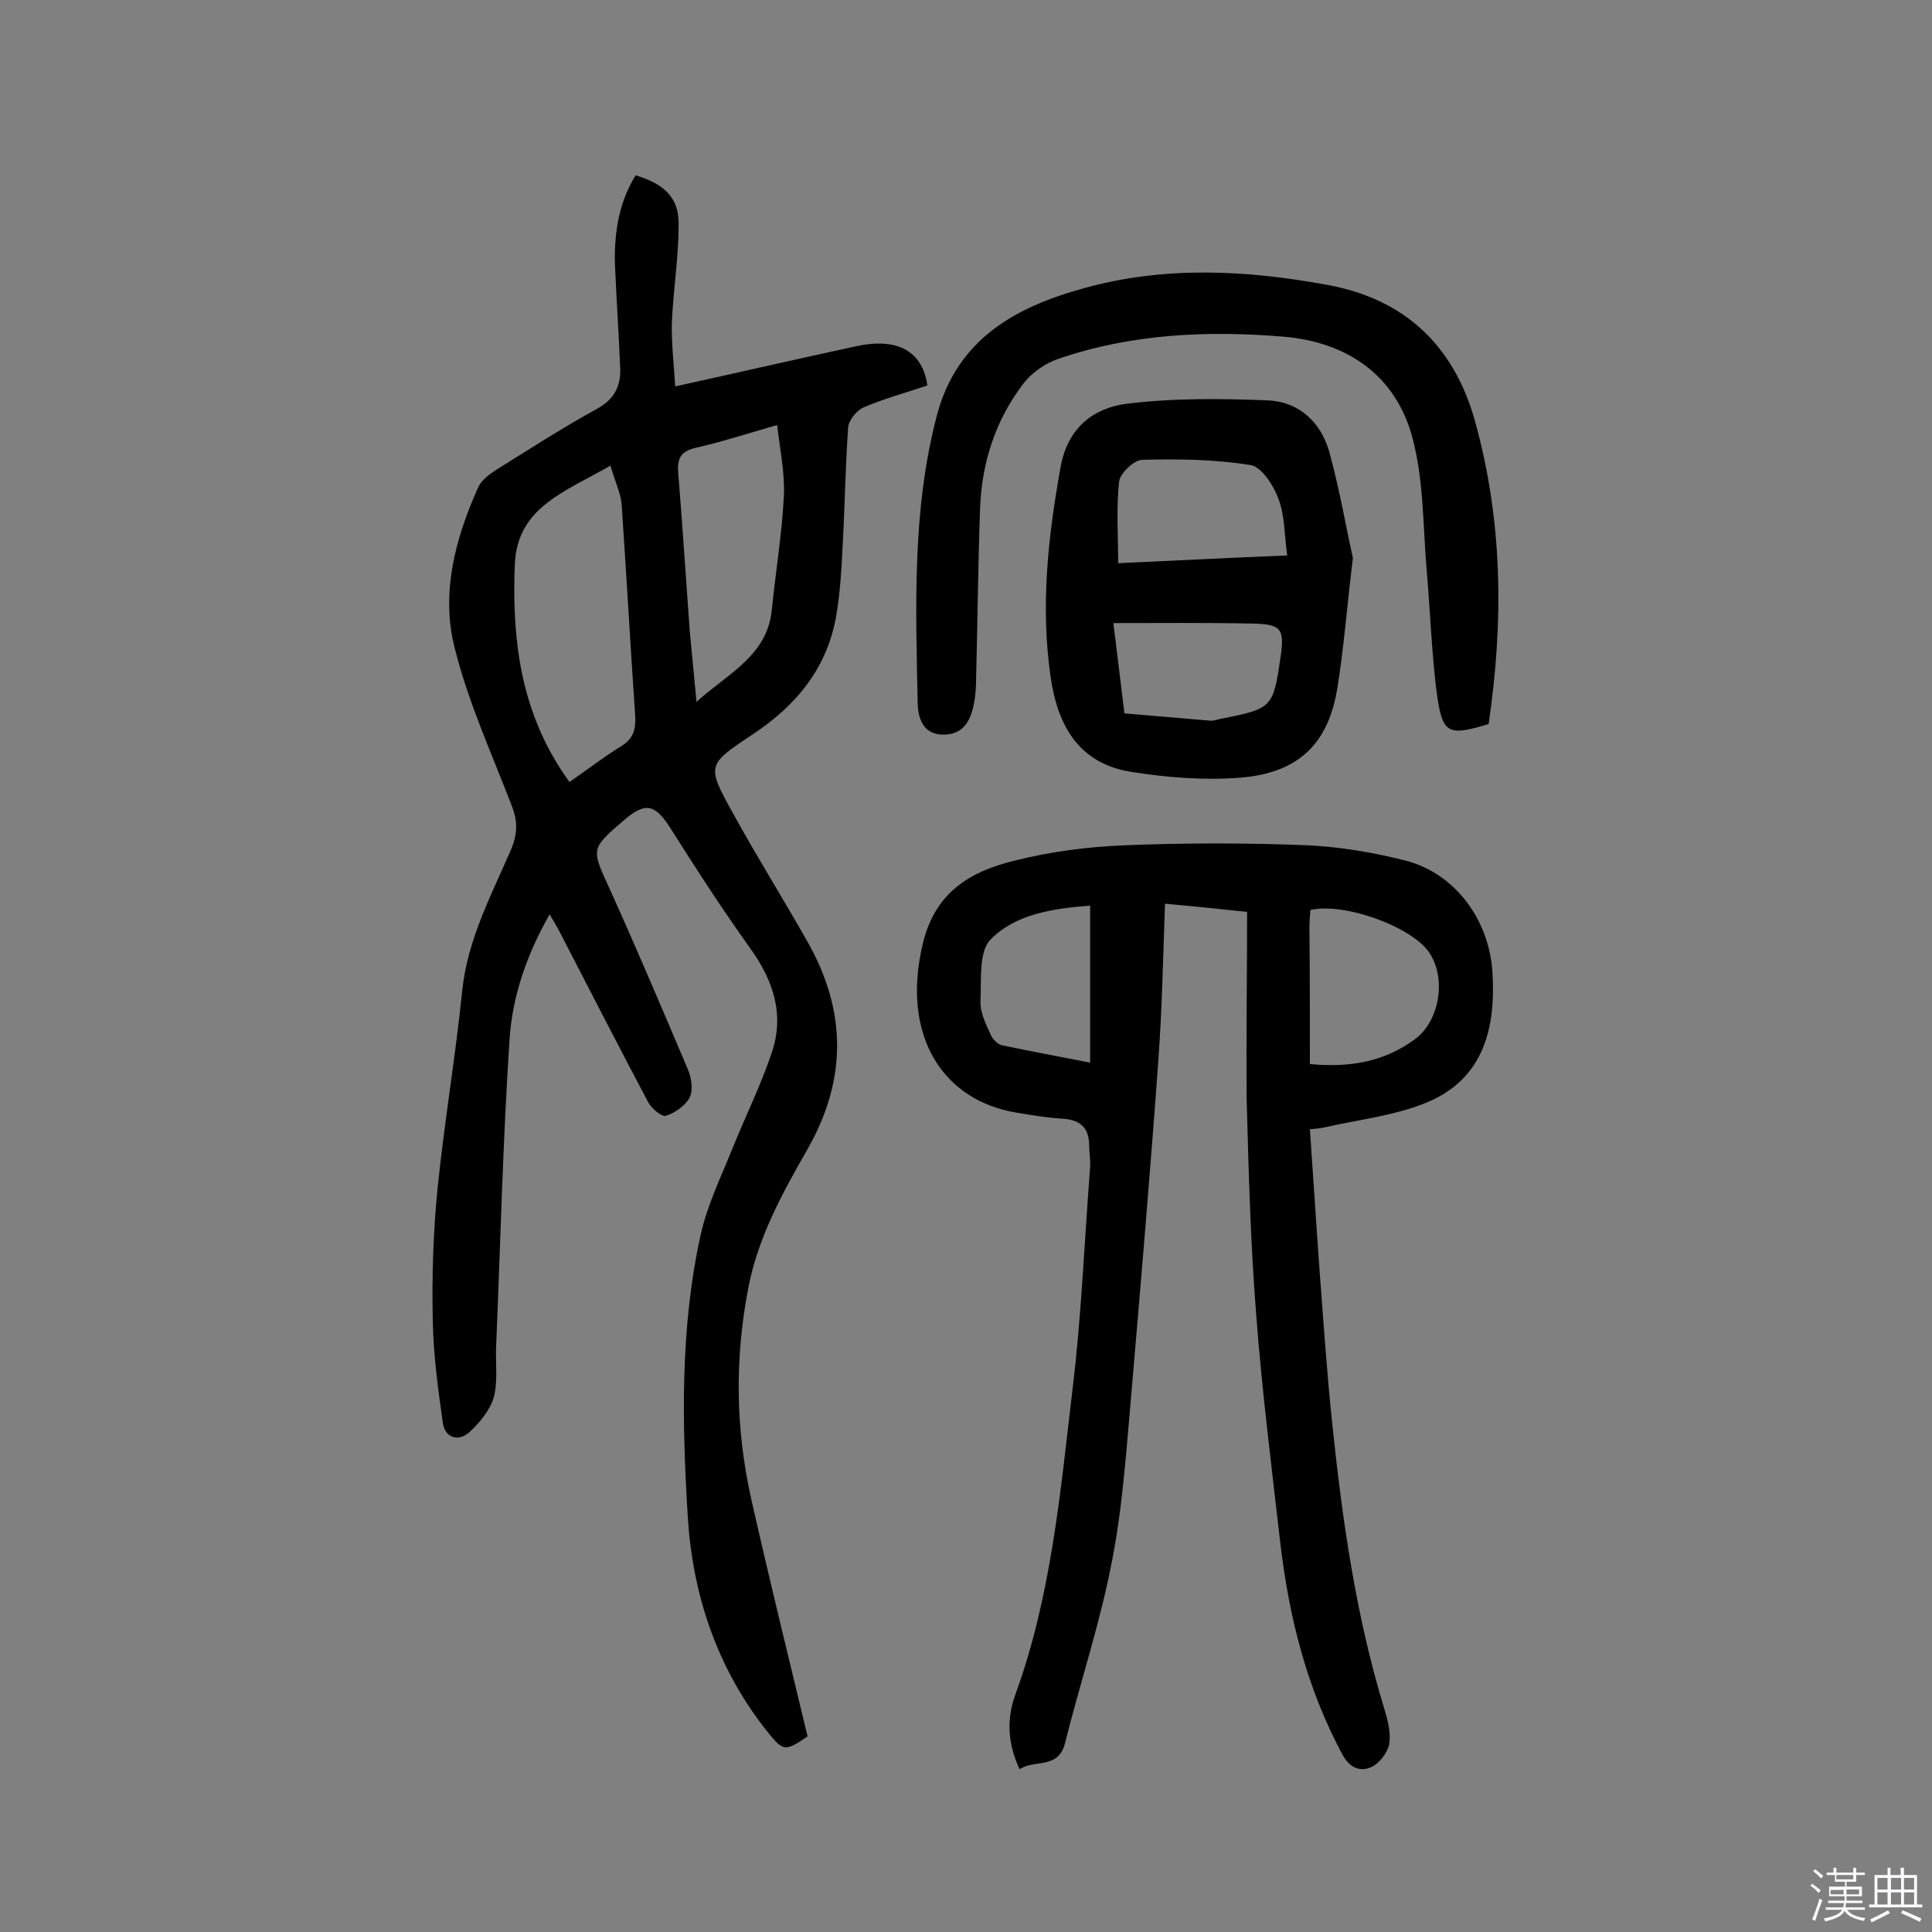
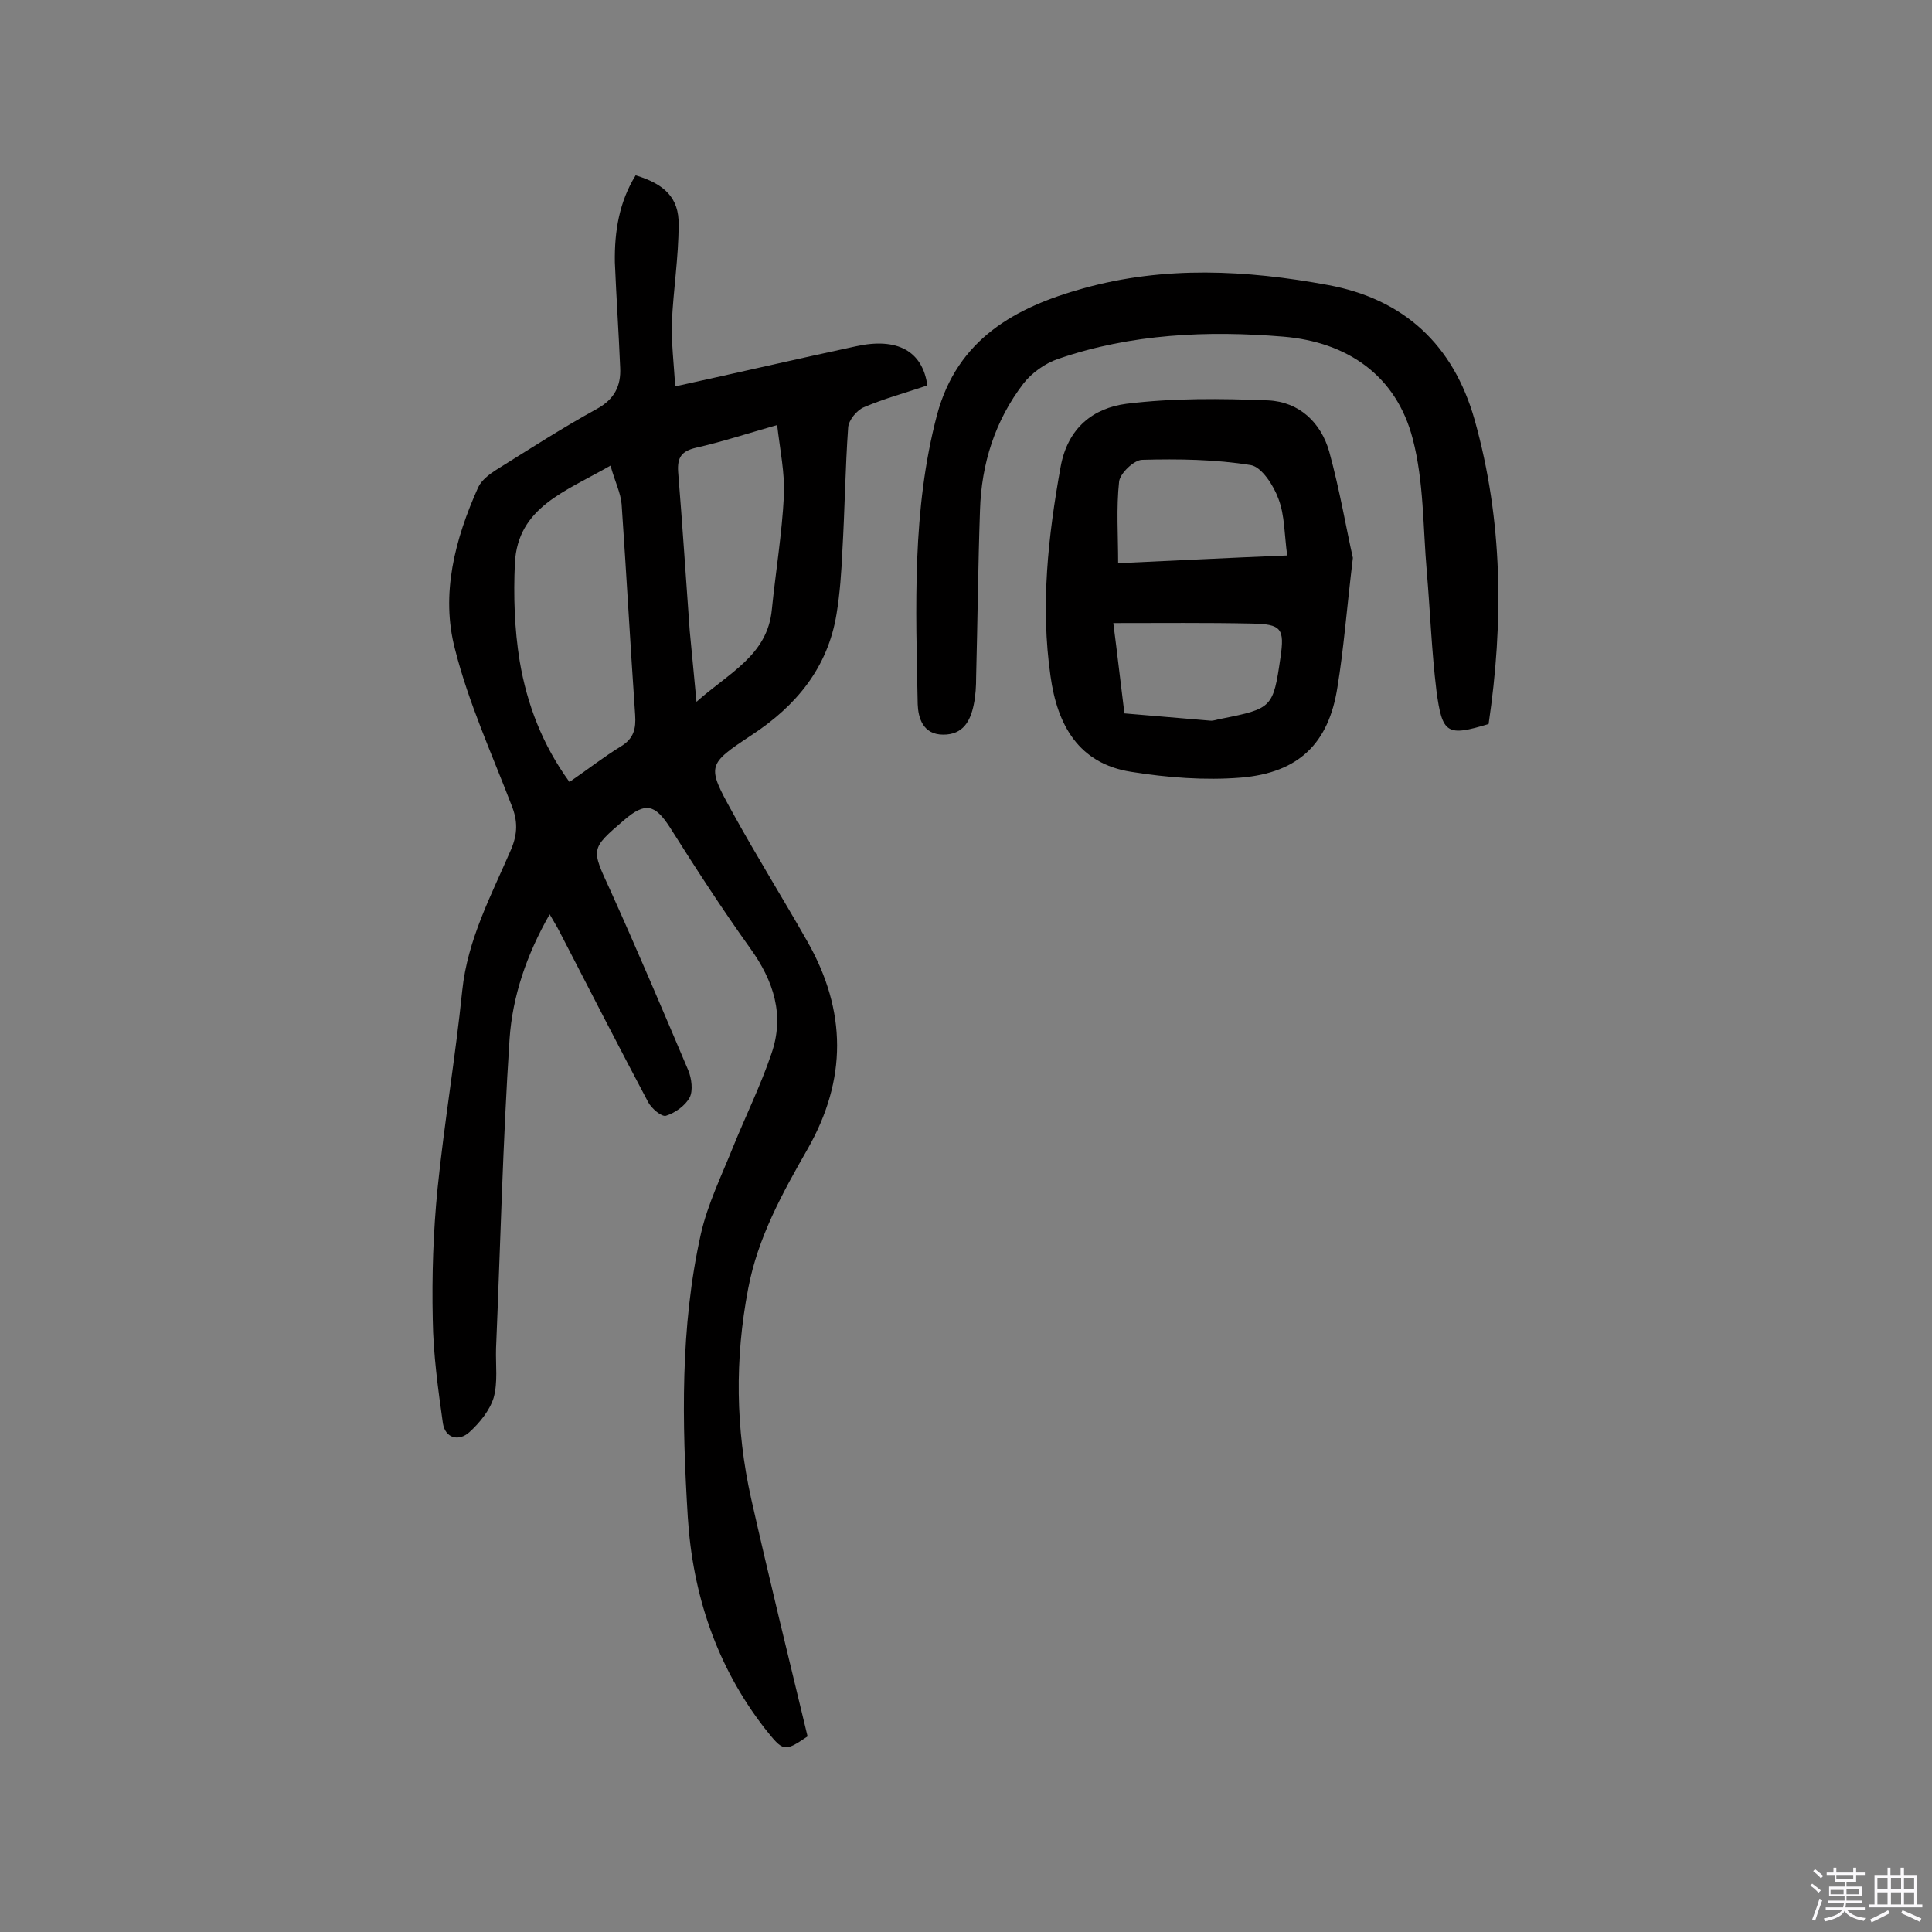
<svg xmlns="http://www.w3.org/2000/svg" enable-background="new 0 0 400 400" viewBox="0 0 400 400">
  <rect x="0" y="0" width="400" height="400" fill="#808080" stroke="none" />
  <path d="m374.8 390.4.4-.4c.7.5 1.3 1 1.8 1.4l-.5.5c-.5-.6-1.1-1.1-1.7-1.5zm1 7.3-.6-.3c.5-1.4 1.1-2.8 1.5-4.3.2.1.4.2.6.3-.5 1.3-1 2.8-1.5 4.3zm-.4-10.3.4-.4c.4.3 1 .8 1.7 1.4l-.5.5c-.4-.5-1-1-1.6-1.5zm2.5.3h1.7v-1h.6v1h3.5v-1h.6v1h1.8v.5h-1.8v1.4h-2v1h3.2v2h-3.2v.9h3.3v.5h-3.4c0 .3-.1.6-.1.9h4v.5h-3.7c.7.9 1.9 1.5 3.8 1.7-.1.2-.2.4-.3.6-2.1-.4-3.5-1.1-4-2.1-.4 1-1.8 1.7-4 2.2-.1-.2-.2-.4-.3-.6 2.1-.4 3.4-1 3.8-1.8h-3.4v-.5h3.6c.1-.3.1-.6.2-.9h-3.3v-.5h3.4c0-.3 0-.6 0-.9h-3.2v-2h3.3v-1h-2.1v-1.4h-1.7v-.5zm1.1 3.5v1h2.7c0-.3 0-.4 0-.4 0-.1 0-.2 0-.2 0-.1 0-.2 0-.3h-2.7zm1.2-3v.9h3.5v-.9zm4.7 3h-2.6v.6.4h2.6z" fill="#fbfafc" />
  <path d="m393.6 386.7h.6v1.5h2.7v6.1h1.1v.6h-11v-.6h1.1v-6.1h2.7v-1.5h.6v1.5h2.1v-1.5zm-2.7 8.8.4.6c-1.2.6-2.5 1.3-3.8 1.9-.1-.2-.2-.4-.3-.6 1.2-.6 2.5-1.2 3.7-1.9zm-2.2-6.7v2.4h2.1v-2.4zm0 3v2.5h2.1v-2.5zm2.8-3v2.4h2.1v-2.4zm0 3v2.5h2.1v-2.5zm6 6.1c-1.4-.7-2.7-1.3-3.9-1.8l.3-.6c1.5.6 2.7 1.2 3.9 1.7zm-1.2-9.1h-2.1v2.4h2.1zm-2.1 3v2.5h2.1v-2.5z" fill="#fbfafc" />
  <g fill="#010000">
    <path d="m131.6 36.3c6 1.8 9 4.7 8.9 10.2 0 6.8-1.1 13.5-1.4 20.3-.1 4.2.4 8.5.7 13.2 13.2-2.9 25.3-5.7 37.4-8.3 8.6-1.9 13.8 1 14.8 8.1-4.4 1.5-8.9 2.7-13.1 4.5-1.5.6-3.2 2.7-3.3 4.2-.6 8.5-.7 17.1-1.2 25.6-.2 4.4-.5 8.7-1.2 13-1.8 11.1-8.3 19-17.6 25.1-9.2 6.1-9.3 6.3-4 15.9 5 9.1 10.5 17.9 15.6 26.9 8.1 14.3 8.2 28.5 0 42.9-5.2 9.1-10.3 18.3-12.3 28.9-2.8 14.6-2.6 29 .6 43.4 3.7 16.4 7.7 32.7 11.7 49.3-4.9 3.3-5 3.2-8.9-1.7-10-12.9-14.9-27.8-15.9-43.7-1.2-19.6-1.6-39.3 2.7-58.6 1.4-6.2 4.3-12.1 6.7-18.1 2.6-6.4 5.7-12.7 7.9-19.2 2.8-8 .5-15.1-4.4-21.9-5.8-8.1-11.3-16.6-16.6-25-3.1-4.8-5.1-5.3-9.5-1.5-7 6-6.8 5.9-2.9 14.4 5.6 12.4 10.9 24.9 16.2 37.4.7 1.7 1 4.2.3 5.6-.9 1.7-3 3.2-4.9 3.8-.9.3-3-1.5-3.7-2.8-6.2-11.7-12.3-23.6-18.4-35.4-.5-1-1.1-1.9-2-3.5-4.8 8.4-7.7 17-8.3 25.8-1.4 21.3-1.9 42.7-2.8 64.1-.1 3.4.4 7-.5 10.2-.8 2.6-2.9 5.2-5 7.1-2.2 2-5 1.3-5.5-1.8-1-7.1-2-14.3-2.1-21.5-.2-9.1.1-18.2 1-27.2 1.4-13.7 3.7-27.2 5.1-40.9 1.1-10.6 6-19.7 10.1-29.2 1.4-3.3 1.4-6 .1-9.2-4.1-10.7-8.9-21.2-11.7-32.3-3-11.4 0-22.8 4.8-33.5.7-1.5 2.3-2.7 3.7-3.6 6.9-4.3 13.7-8.7 20.8-12.6 3.7-2 5.1-4.8 4.9-8.6-.3-7.3-.8-14.5-1.1-21.8-.1-6.4.9-12.5 4.3-18zm-5.2 60.1c-9.4 5.4-19.2 8.6-19.8 20.2-.3 6.7-.1 13.6 1 20.3 1.5 8.9 4.7 17.3 10.3 25 3.8-2.6 7.1-5.2 10.7-7.4 2.6-1.6 3.1-3.6 2.9-6.5-1-14.5-1.8-29.1-2.8-43.6-.2-2.4-1.4-4.7-2.3-8zm17.8 48.9c6.7-6 14.7-9.6 15.6-19.1.8-7.9 2.1-15.7 2.5-23.6.2-4.7-.8-9.4-1.4-14.6-6.3 1.8-11.5 3.5-16.8 4.7-3 .7-3.9 2-3.7 5 .9 11 1.6 21.9 2.4 32.9.4 4.5.9 9.1 1.4 14.7z" />
-     <path d="m258.2 188.8c-6.5-.7-11.5-1.2-17-1.7-.4 11.1-.6 21.9-1.4 32.7-1.6 22.3-3.5 44.6-5.4 66.8-1.1 12.1-1.8 24.3-4.1 36.2-2.4 12.8-6.6 25.3-9.8 38.1-1.4 5.5-6.3 3.3-9.4 5.4-2.5-5.3-2.7-10.5-.9-15.4 7.4-20.3 9.3-41.6 11.8-62.8 1.9-15.4 2.5-31 3.7-46.5.1-1.4-.2-2.9-.2-4.4 0-3.8-1.9-5.4-5.7-5.6-3.1-.2-6.1-.7-9.1-1.2-15.4-2.4-24.3-15.9-19.6-35.2 2.6-10.6 9.9-14.8 18.9-17 7.5-1.9 15.3-2.9 23-3.2 12.5-.5 25-.5 37.5 0 6.9.3 13.9 1.5 20.6 3.2 10.2 2.7 17.2 12.2 17.9 23.1.7 11.6-1.8 22.1-13.7 27-6.6 2.7-14 3.5-21 5.1-.9.2-1.9.3-3.1.4.7 9.9 1.3 19.6 2 29.2.8 10.5 1.5 21 2.6 31.5 2.1 20.1 4.9 40.1 10.9 59.6.7 2.3 1.3 4.9.9 7.1-.4 1.8-2.1 4-3.8 4.7-2.3 1-4.5 0-5.9-2.7-7.3-13.6-11-28.3-12.8-43.5-1.8-15.8-3.8-31.5-5-47.3-1.2-15-1.6-30.1-2-45.2-.1-12.8.1-25.4.1-38.4zm13 31.5c8.3.8 15.4-.5 21.7-5.1 5.2-3.8 6.6-12.7 3-18-3.7-5.4-17.6-10.4-24.6-8.8-.1 1.2-.2 2.5-.2 3.8.1 9.2.1 18.4.1 28.1zm-45.5-32.8c-7.9.6-15.5 1.8-20.6 7-2.5 2.5-1.9 8.4-2.1 12.8-.1 2.3 1.1 4.7 2.1 6.9.4.9 1.4 2 2.3 2.2 6.1 1.3 12.2 2.4 18.3 3.6 0-11.1 0-21.5 0-32.5z" />
    <path d="m308.2 149.9c-8.6 2.6-9.6 2.1-10.8-6.9-1-8.2-1.3-16.5-2-24.7-.8-9.2-.6-18.6-2.9-27.4-3.4-13.2-13.6-20.1-26.8-21.2-15.7-1.3-31.5-.6-46.6 4.6-2.7.9-5.5 2.9-7.2 5.1-5.9 7.7-8.7 16.6-9 26.2-.4 11.5-.5 23-.8 34.5 0 1.9-.1 3.9-.5 5.8-.7 3.4-2.2 6.2-6.3 6.2-4.3 0-5.2-3.6-5.3-6.3-.4-20.1-1.2-40.2 4-59.9 4.2-15.7 16.2-22.3 30.3-26.2 16.8-4.7 33.8-3.8 50.6-.7 15.8 2.9 26 12.4 30.4 27.9 5.9 21 6 42 2.9 63z" />
    <path d="m280.1 115.5c-1.3 10.8-1.9 18.9-3.2 26.8-1.8 11.6-8 17.7-20 18.7-7.5.6-15.2 0-22.7-1.2-10.9-1.7-15.3-9.7-16.7-19.8-2.1-14.6-.5-29 2.1-43.4 1.5-8.1 6.8-12.1 13.6-13 9.7-1.2 19.6-1.1 29.4-.7 6.4.3 10.9 4.6 12.6 10.6 2.2 8 3.6 16.3 4.9 22zm-13.6-.5c-.6-4.4-.5-8.3-1.8-11.7-1-2.8-3.5-6.6-5.7-7-7.4-1.2-15-1.3-22.5-1.1-1.7 0-4.6 2.8-4.8 4.5-.6 5.5-.2 11.1-.2 16.9 11.2-.5 22.6-1.1 35-1.6zm-36 14c.8 6.1 1.5 12.4 2.3 18.7l17.7 1.5c.8.1 1.6-.3 2.4-.4 10.5-2.1 10.7-2.3 12.2-12.6.9-6.1.2-7-6-7.1-9.3-.2-18.6-.1-28.6-.1z" />
  </g>
</svg>